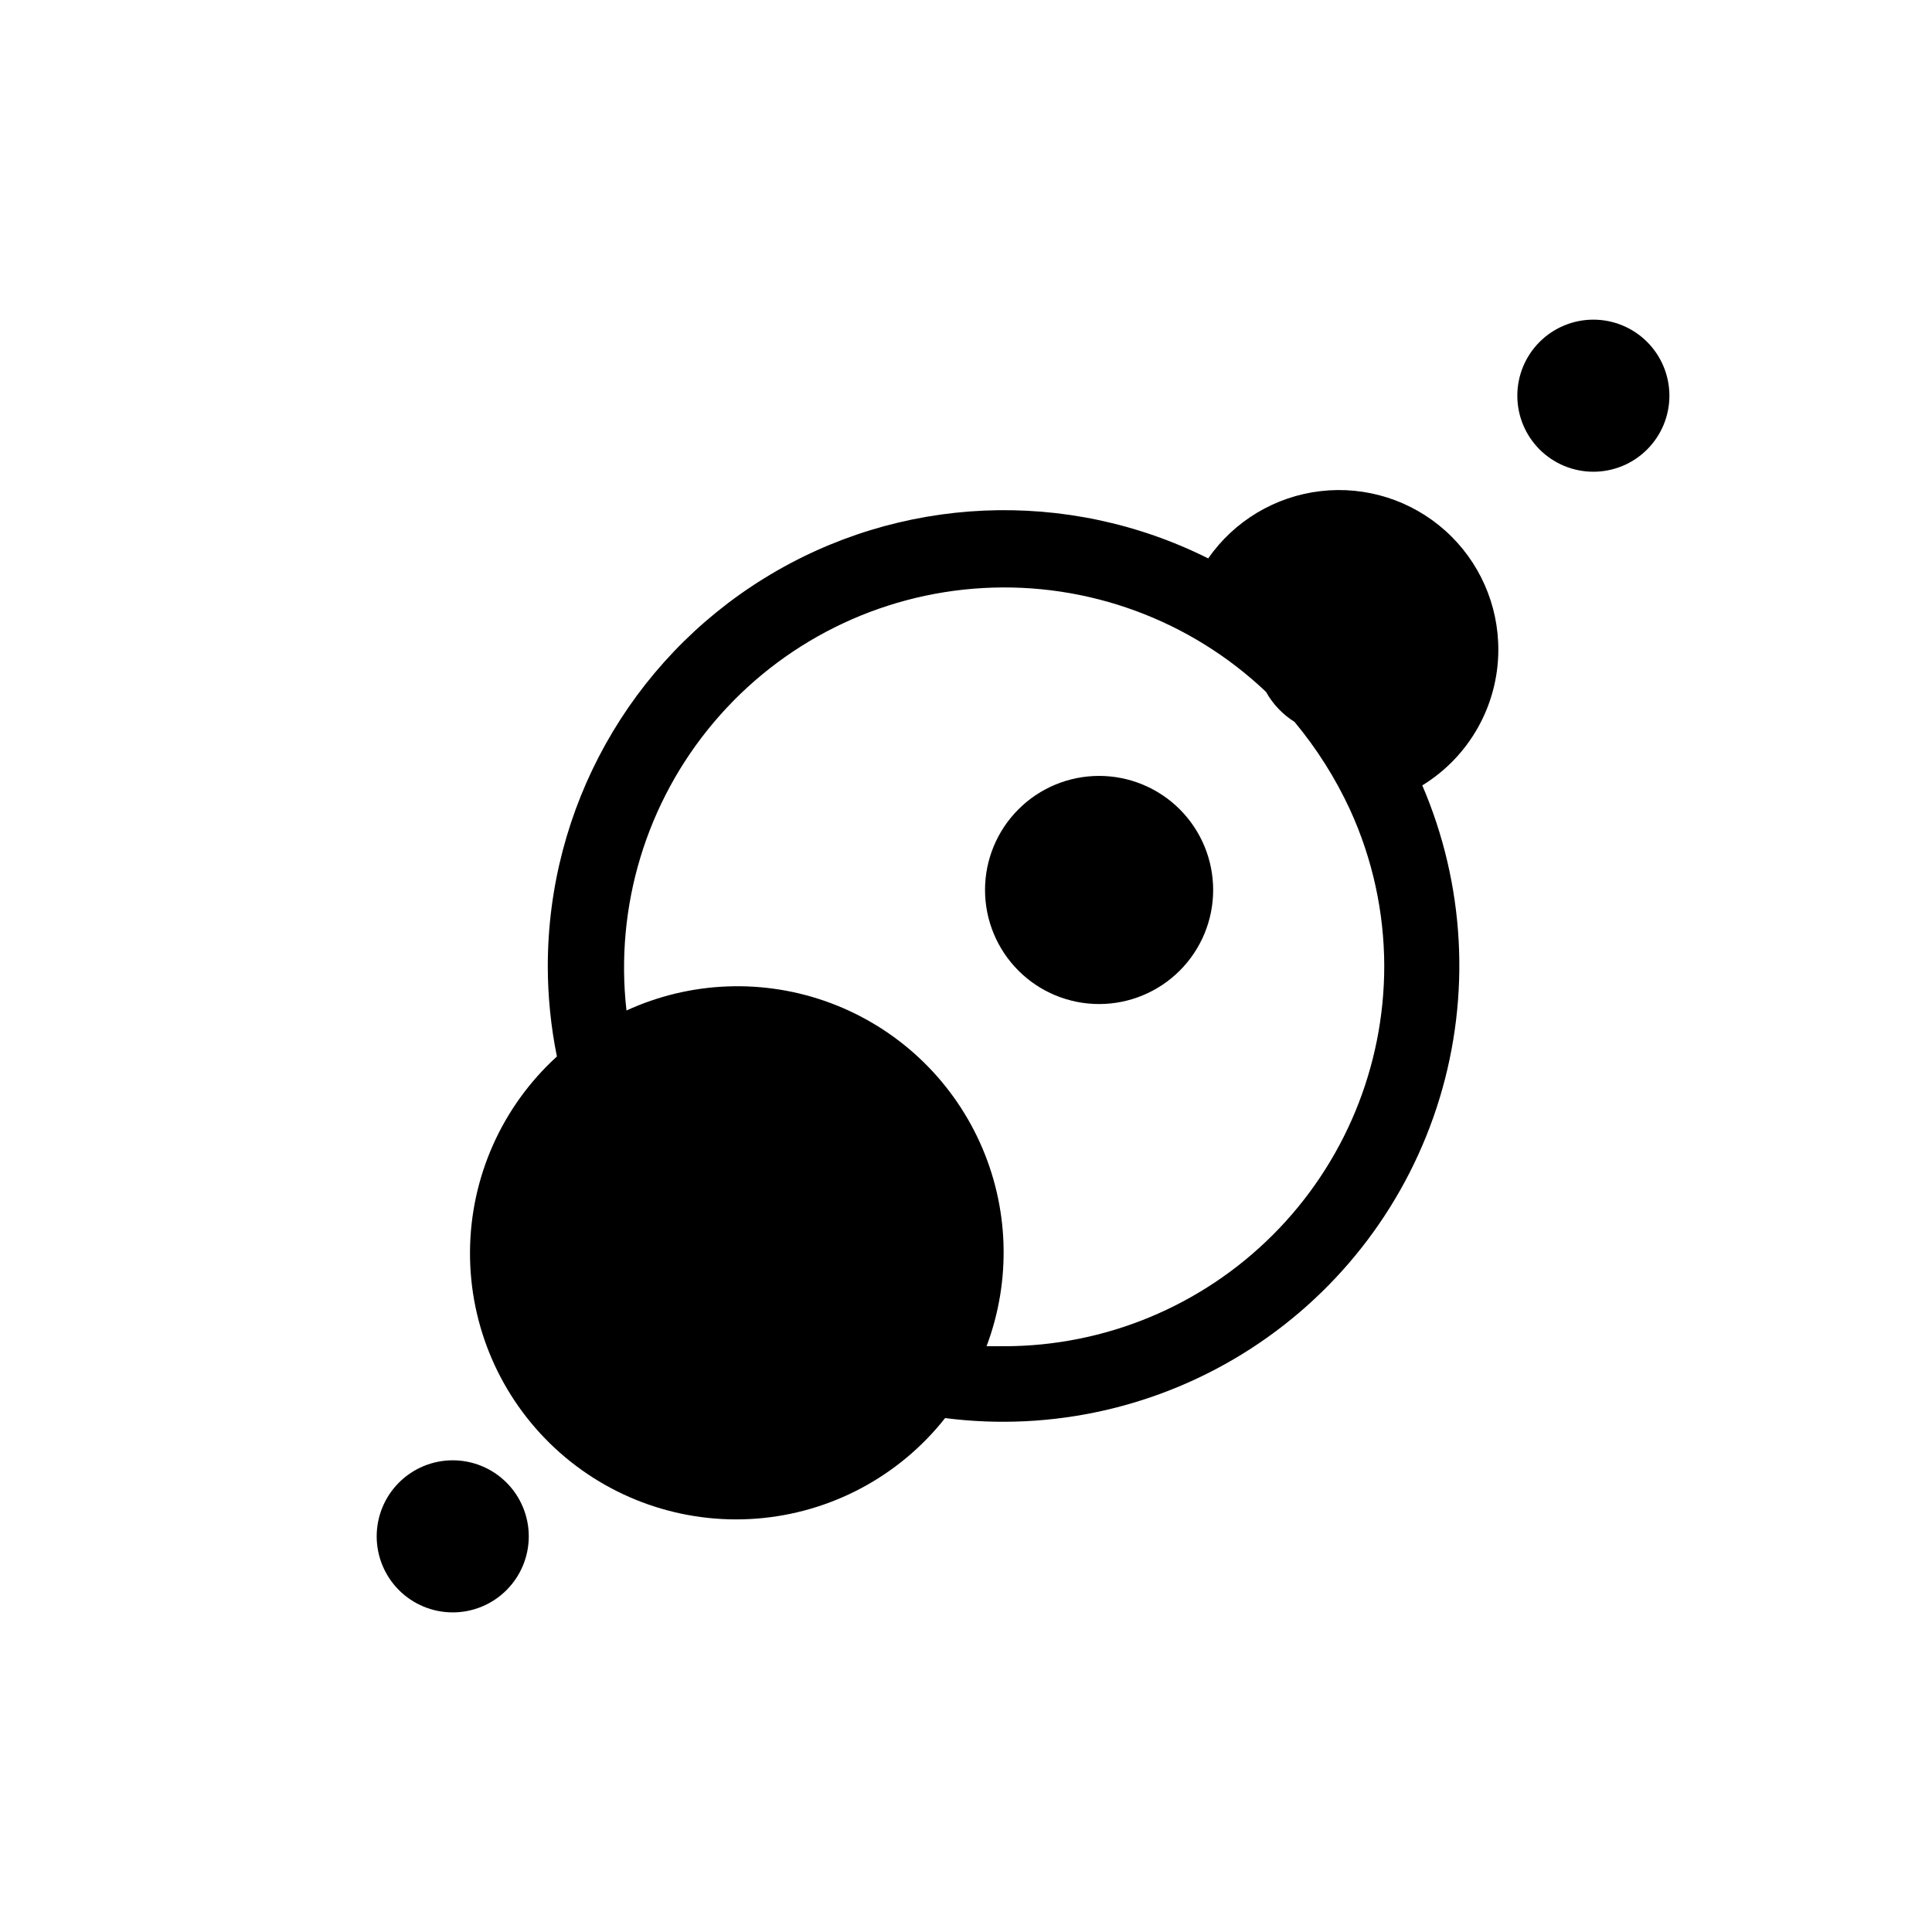
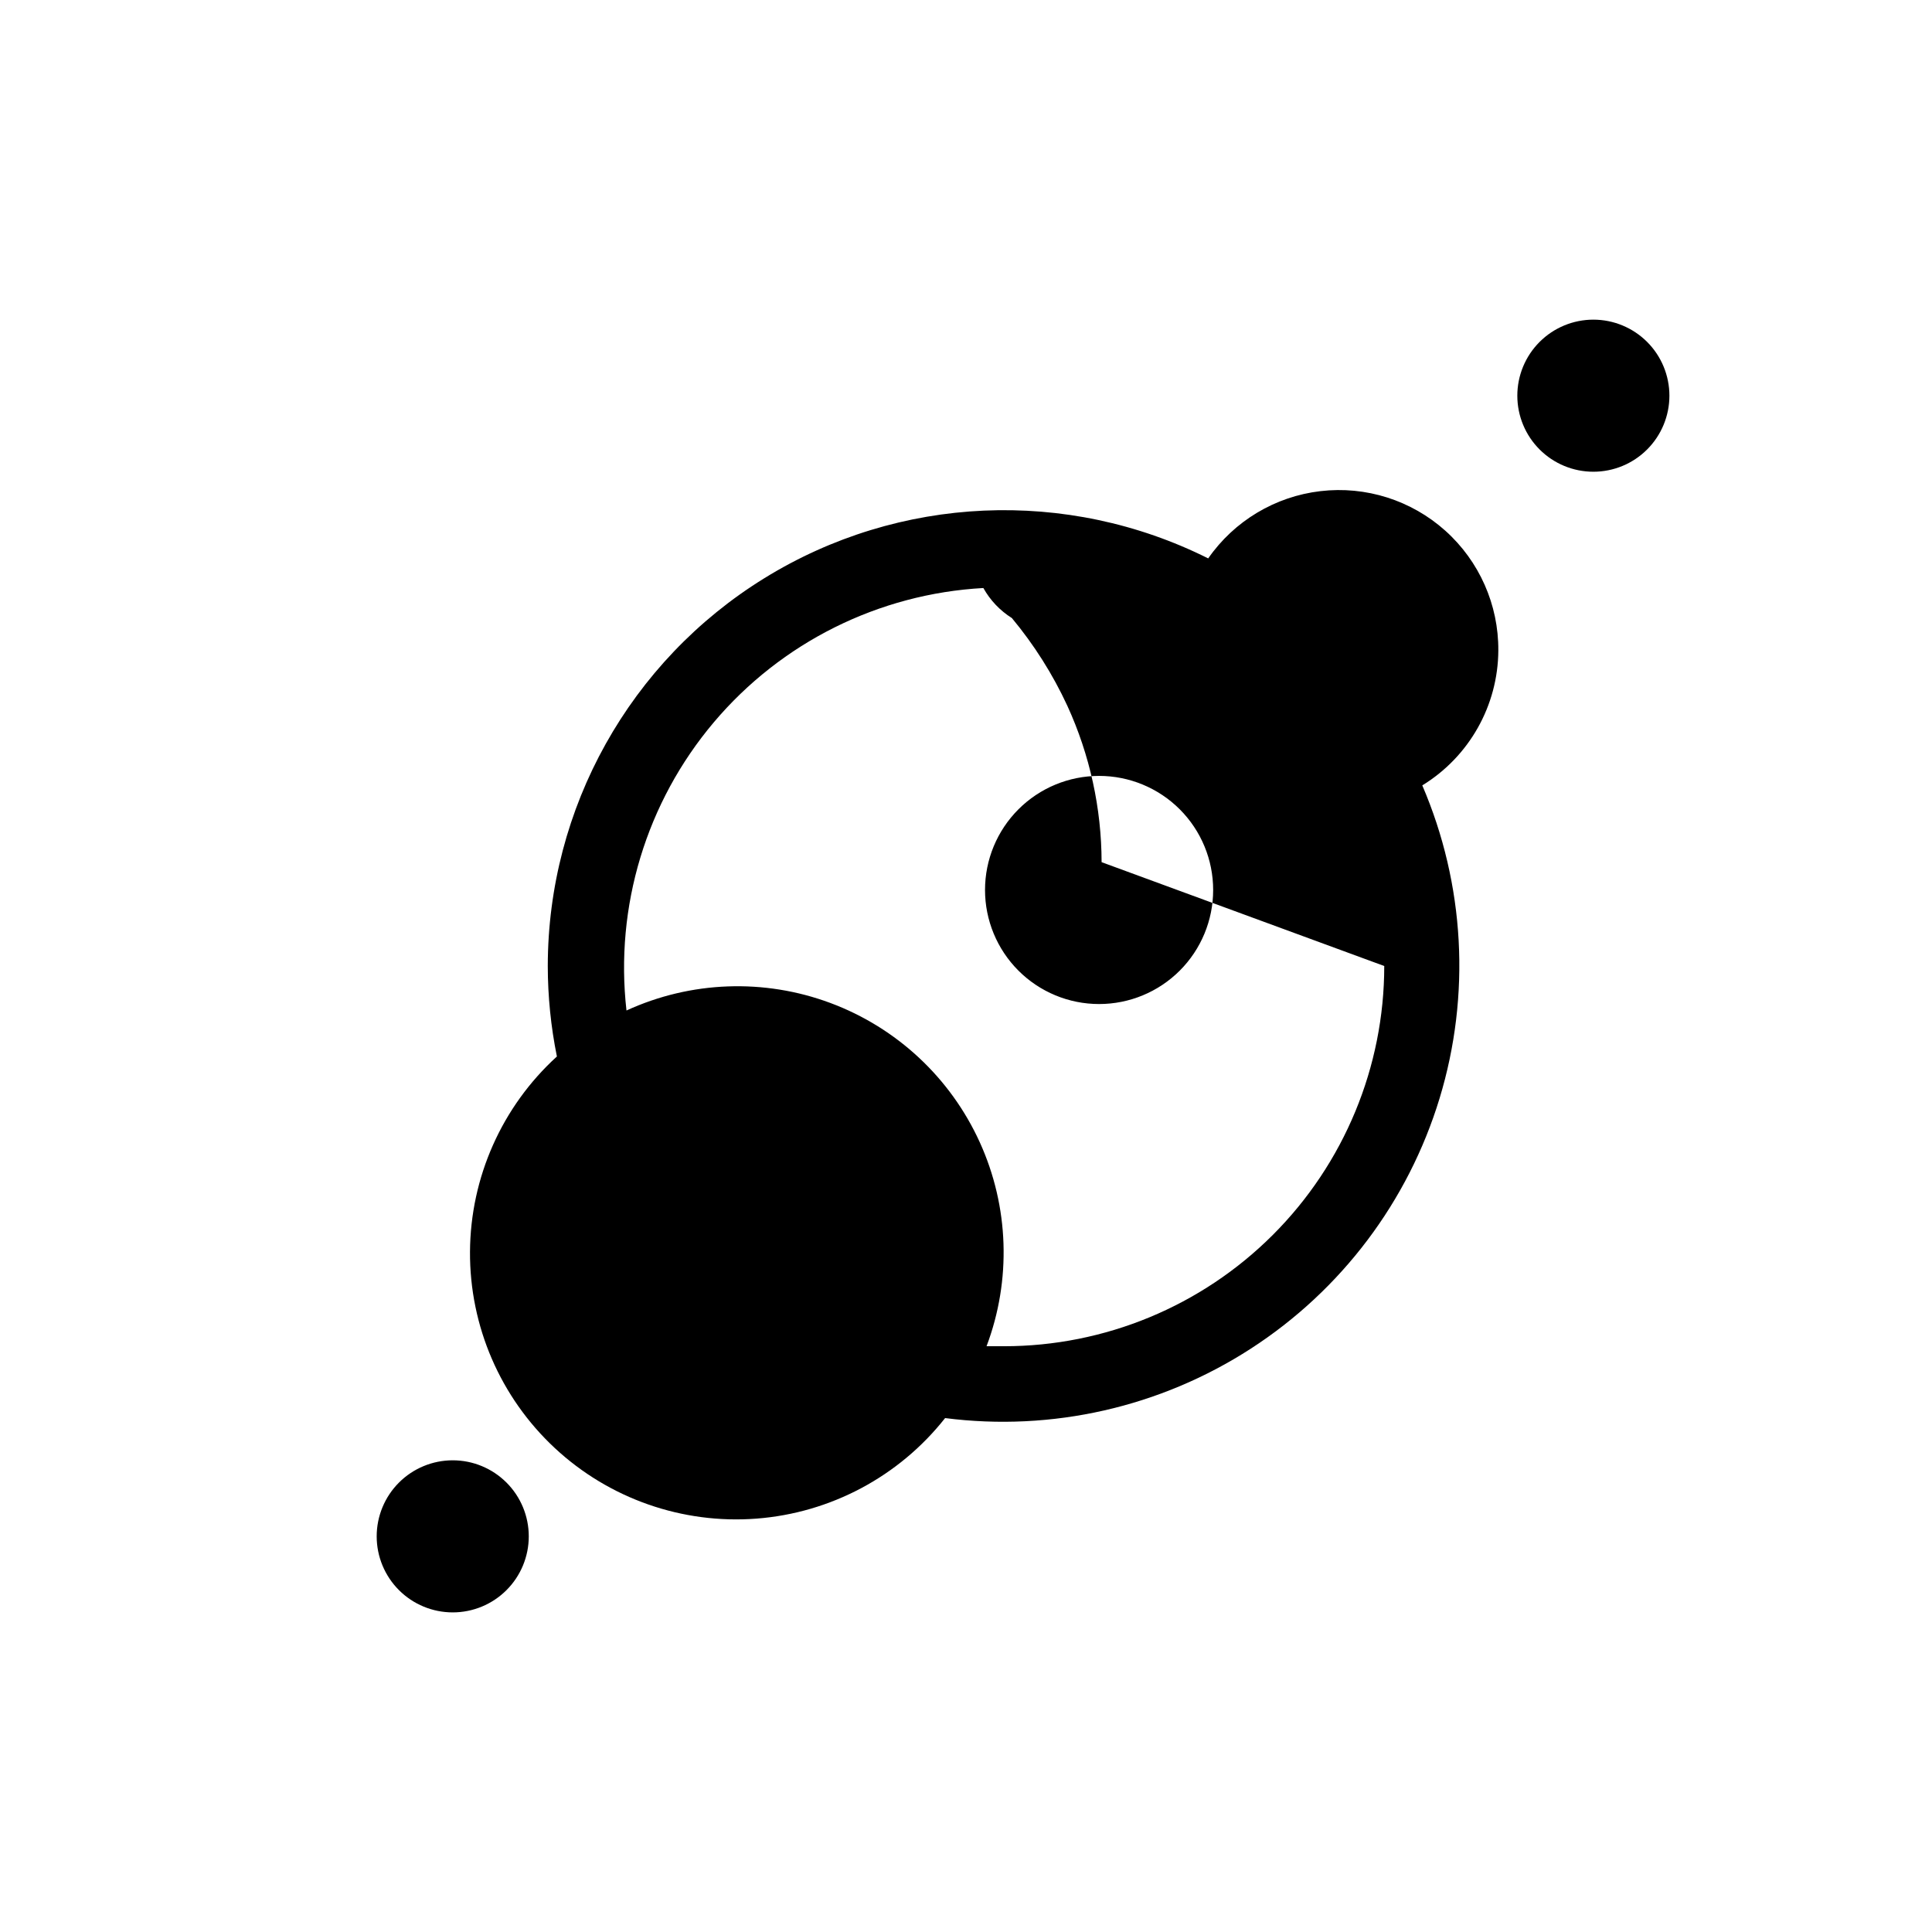
<svg xmlns="http://www.w3.org/2000/svg" fill="#000000" width="800px" height="800px" version="1.1" viewBox="144 144 512 512">
-   <path d="m541.07 316.37c0.078-12.102-5.035-23.652-14.047-31.727s-21.055-11.895-33.07-10.488c-12.02 1.402-22.859 7.894-29.766 17.828-37.465-18.746-81.961-16.766-117.61 5.238-35.648 22-57.371 60.887-57.41 102.78 0.008 8.051 0.82 16.086 2.418 23.98-14.57 13.273-22.922 32.039-23.031 51.75-0.109 19.711 8.035 38.566 22.457 52.004 14.426 13.434 33.812 20.219 53.465 18.715 19.652-1.508 37.781-11.168 49.988-26.645 28.328 3.629 57.027-2.887 81.012-18.395 23.984-15.508 41.707-39.004 50.023-66.324 8.316-27.324 6.695-56.707-4.578-82.949 12.453-7.633 20.074-21.164 20.152-35.77zm-30.23 83.633c0 26.723-10.617 52.352-29.512 71.246-18.898 18.898-44.527 29.516-71.25 29.516h-4.637 0.004c6.609-17.547 5.961-37-1.801-54.066-7.762-17.066-21.996-30.34-39.562-36.891-17.566-6.551-37.02-5.836-54.059 1.984-3.125-27.559 5.246-55.188 23.145-76.375 17.898-21.184 43.738-34.059 71.43-35.586s54.789 8.43 74.906 27.52c1.812 3.246 4.41 5.984 7.559 7.961 5.898 7.086 10.844 14.91 14.711 23.277 5.949 12.996 9.039 27.117 9.066 41.414zm75.57-151.14c0 5.344-2.121 10.473-5.902 14.25-3.777 3.781-8.902 5.902-14.25 5.902-5.344 0-10.469-2.121-14.25-5.902-3.777-3.777-5.902-8.906-5.902-14.25s2.125-10.469 5.902-14.25c3.781-3.777 8.906-5.902 14.25-5.902 5.348 0 10.473 2.125 14.25 5.902 3.781 3.781 5.902 8.906 5.902 14.25zm-120.91 130.99c0 8.016-3.184 15.703-8.852 21.375-5.668 5.668-13.359 8.852-21.375 8.852s-15.707-3.184-21.375-8.852c-5.668-5.672-8.855-13.359-8.855-21.375 0-8.02 3.188-15.707 8.855-21.375 5.668-5.672 13.359-8.855 21.375-8.855s15.707 3.184 21.375 8.855c5.668 5.668 8.852 13.355 8.852 21.375zm-181.37 171.3v-0.004c0 5.344-2.121 10.473-5.902 14.25-3.777 3.781-8.902 5.902-14.25 5.902-5.344 0-10.469-2.121-14.25-5.902-3.777-3.777-5.902-8.906-5.902-14.25s2.125-10.469 5.902-14.25c3.781-3.777 8.906-5.902 14.25-5.902 5.348 0 10.473 2.125 14.25 5.902 3.781 3.781 5.902 8.906 5.902 14.25z" />
+   <path d="m541.07 316.37c0.078-12.102-5.035-23.652-14.047-31.727s-21.055-11.895-33.07-10.488c-12.02 1.402-22.859 7.894-29.766 17.828-37.465-18.746-81.961-16.766-117.61 5.238-35.648 22-57.371 60.887-57.41 102.78 0.008 8.051 0.82 16.086 2.418 23.98-14.57 13.273-22.922 32.039-23.031 51.75-0.109 19.711 8.035 38.566 22.457 52.004 14.426 13.434 33.812 20.219 53.465 18.715 19.652-1.508 37.781-11.168 49.988-26.645 28.328 3.629 57.027-2.887 81.012-18.395 23.984-15.508 41.707-39.004 50.023-66.324 8.316-27.324 6.695-56.707-4.578-82.949 12.453-7.633 20.074-21.164 20.152-35.77zm-30.23 83.633c0 26.723-10.617 52.352-29.512 71.246-18.898 18.898-44.527 29.516-71.25 29.516h-4.637 0.004c6.609-17.547 5.961-37-1.801-54.066-7.762-17.066-21.996-30.34-39.562-36.891-17.566-6.551-37.02-5.836-54.059 1.984-3.125-27.559 5.246-55.188 23.145-76.375 17.898-21.184 43.738-34.059 71.43-35.586c1.812 3.246 4.41 5.984 7.559 7.961 5.898 7.086 10.844 14.91 14.711 23.277 5.949 12.996 9.039 27.117 9.066 41.414zm75.57-151.14c0 5.344-2.121 10.473-5.902 14.25-3.777 3.781-8.902 5.902-14.25 5.902-5.344 0-10.469-2.121-14.25-5.902-3.777-3.777-5.902-8.906-5.902-14.25s2.125-10.469 5.902-14.25c3.781-3.777 8.906-5.902 14.25-5.902 5.348 0 10.473 2.125 14.25 5.902 3.781 3.781 5.902 8.906 5.902 14.25zm-120.91 130.99c0 8.016-3.184 15.703-8.852 21.375-5.668 5.668-13.359 8.852-21.375 8.852s-15.707-3.184-21.375-8.852c-5.668-5.672-8.855-13.359-8.855-21.375 0-8.02 3.188-15.707 8.855-21.375 5.668-5.672 13.359-8.855 21.375-8.855s15.707 3.184 21.375 8.855c5.668 5.668 8.852 13.355 8.852 21.375zm-181.37 171.3v-0.004c0 5.344-2.121 10.473-5.902 14.25-3.777 3.781-8.902 5.902-14.25 5.902-5.344 0-10.469-2.121-14.25-5.902-3.777-3.777-5.902-8.906-5.902-14.25s2.125-10.469 5.902-14.25c3.781-3.777 8.906-5.902 14.25-5.902 5.348 0 10.473 2.125 14.25 5.902 3.781 3.781 5.902 8.906 5.902 14.25z" />
</svg>